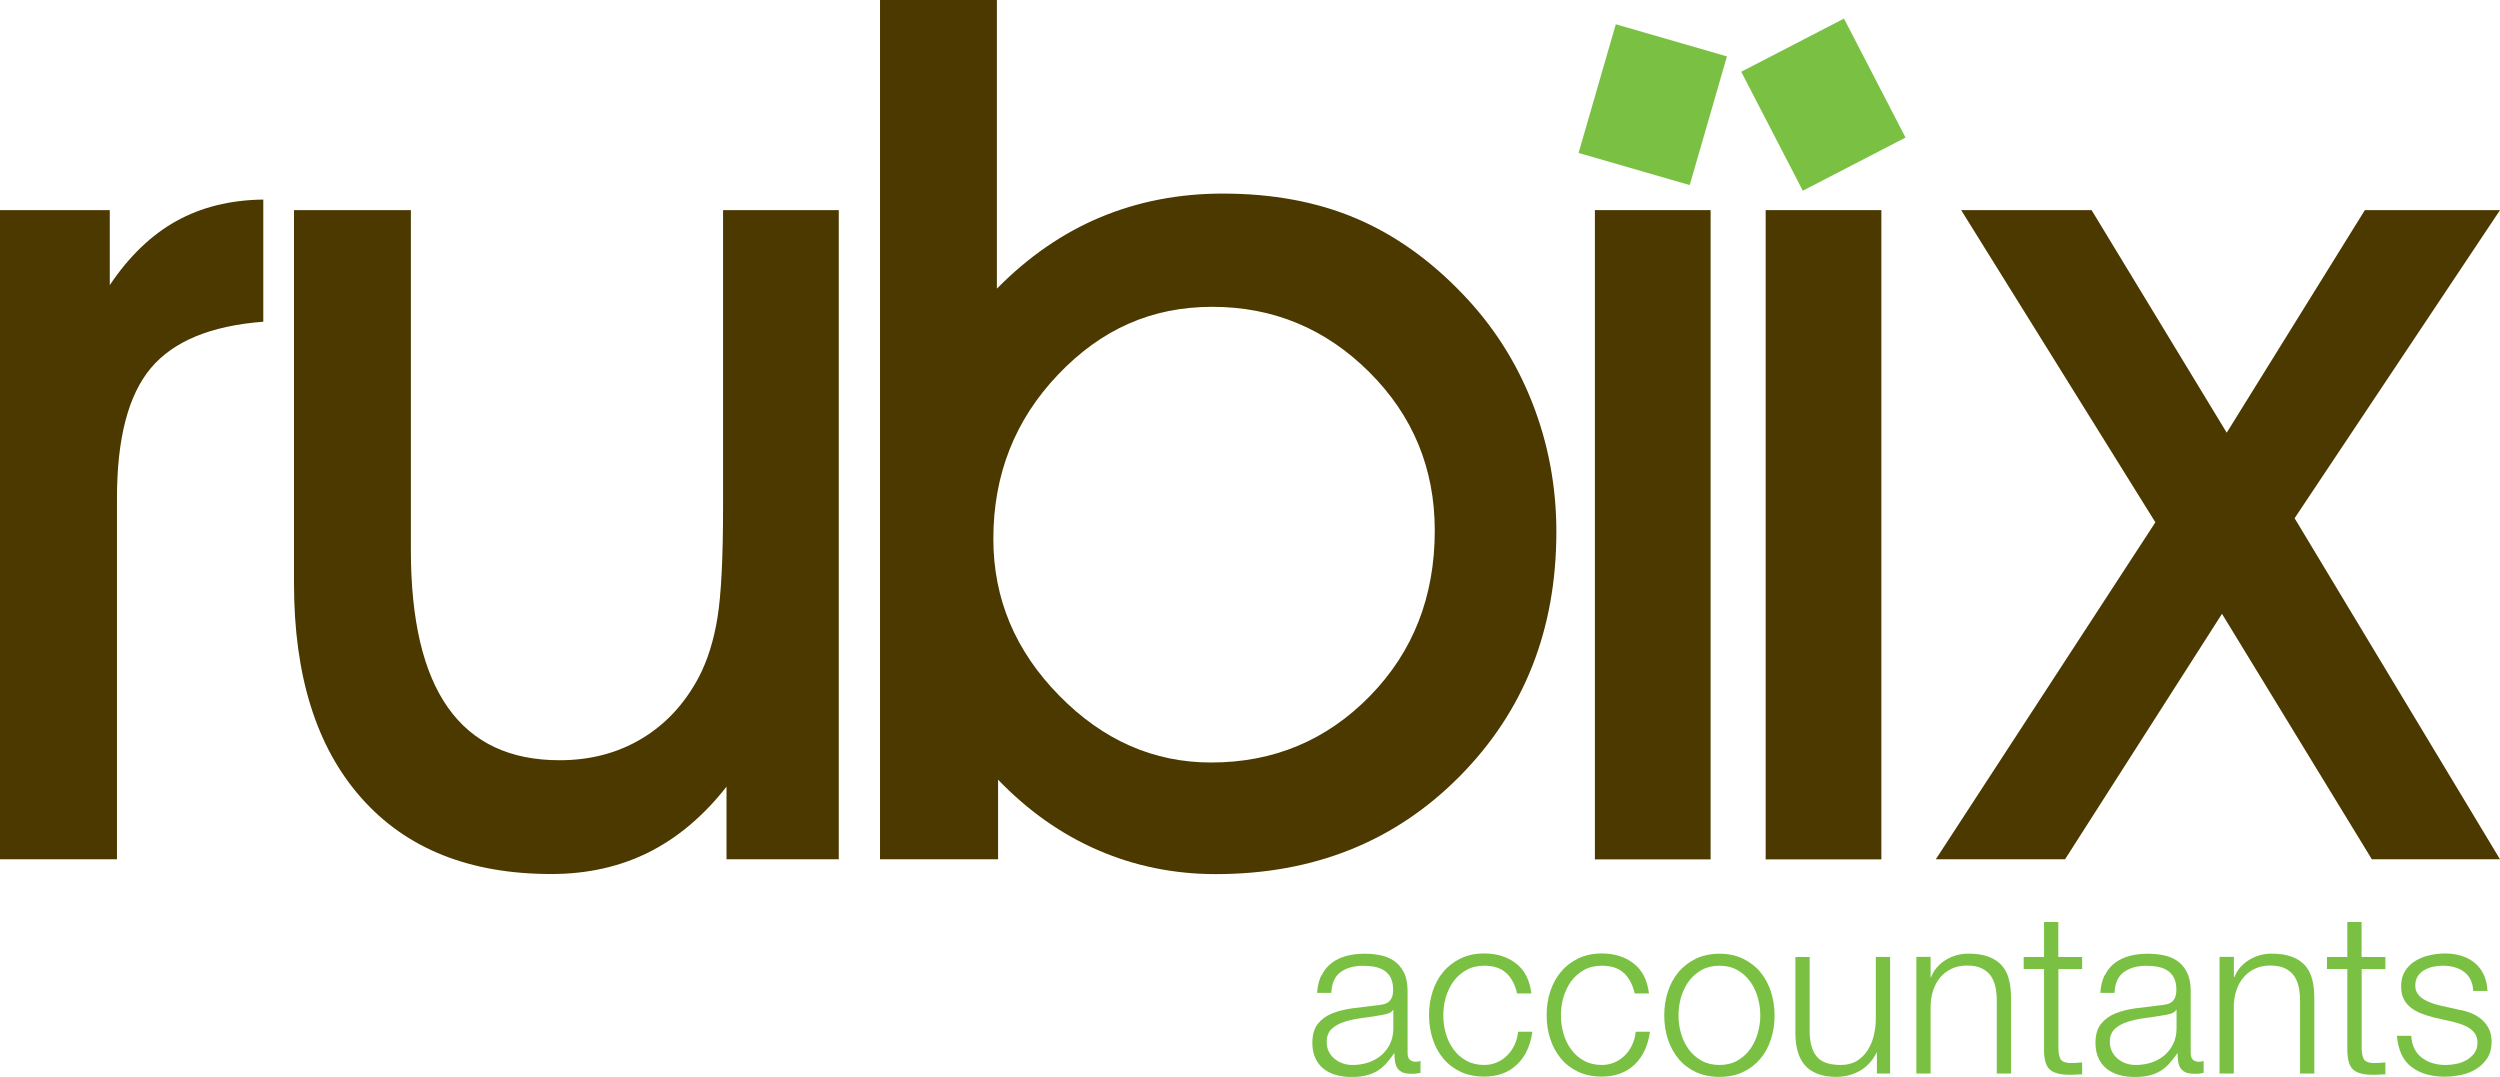
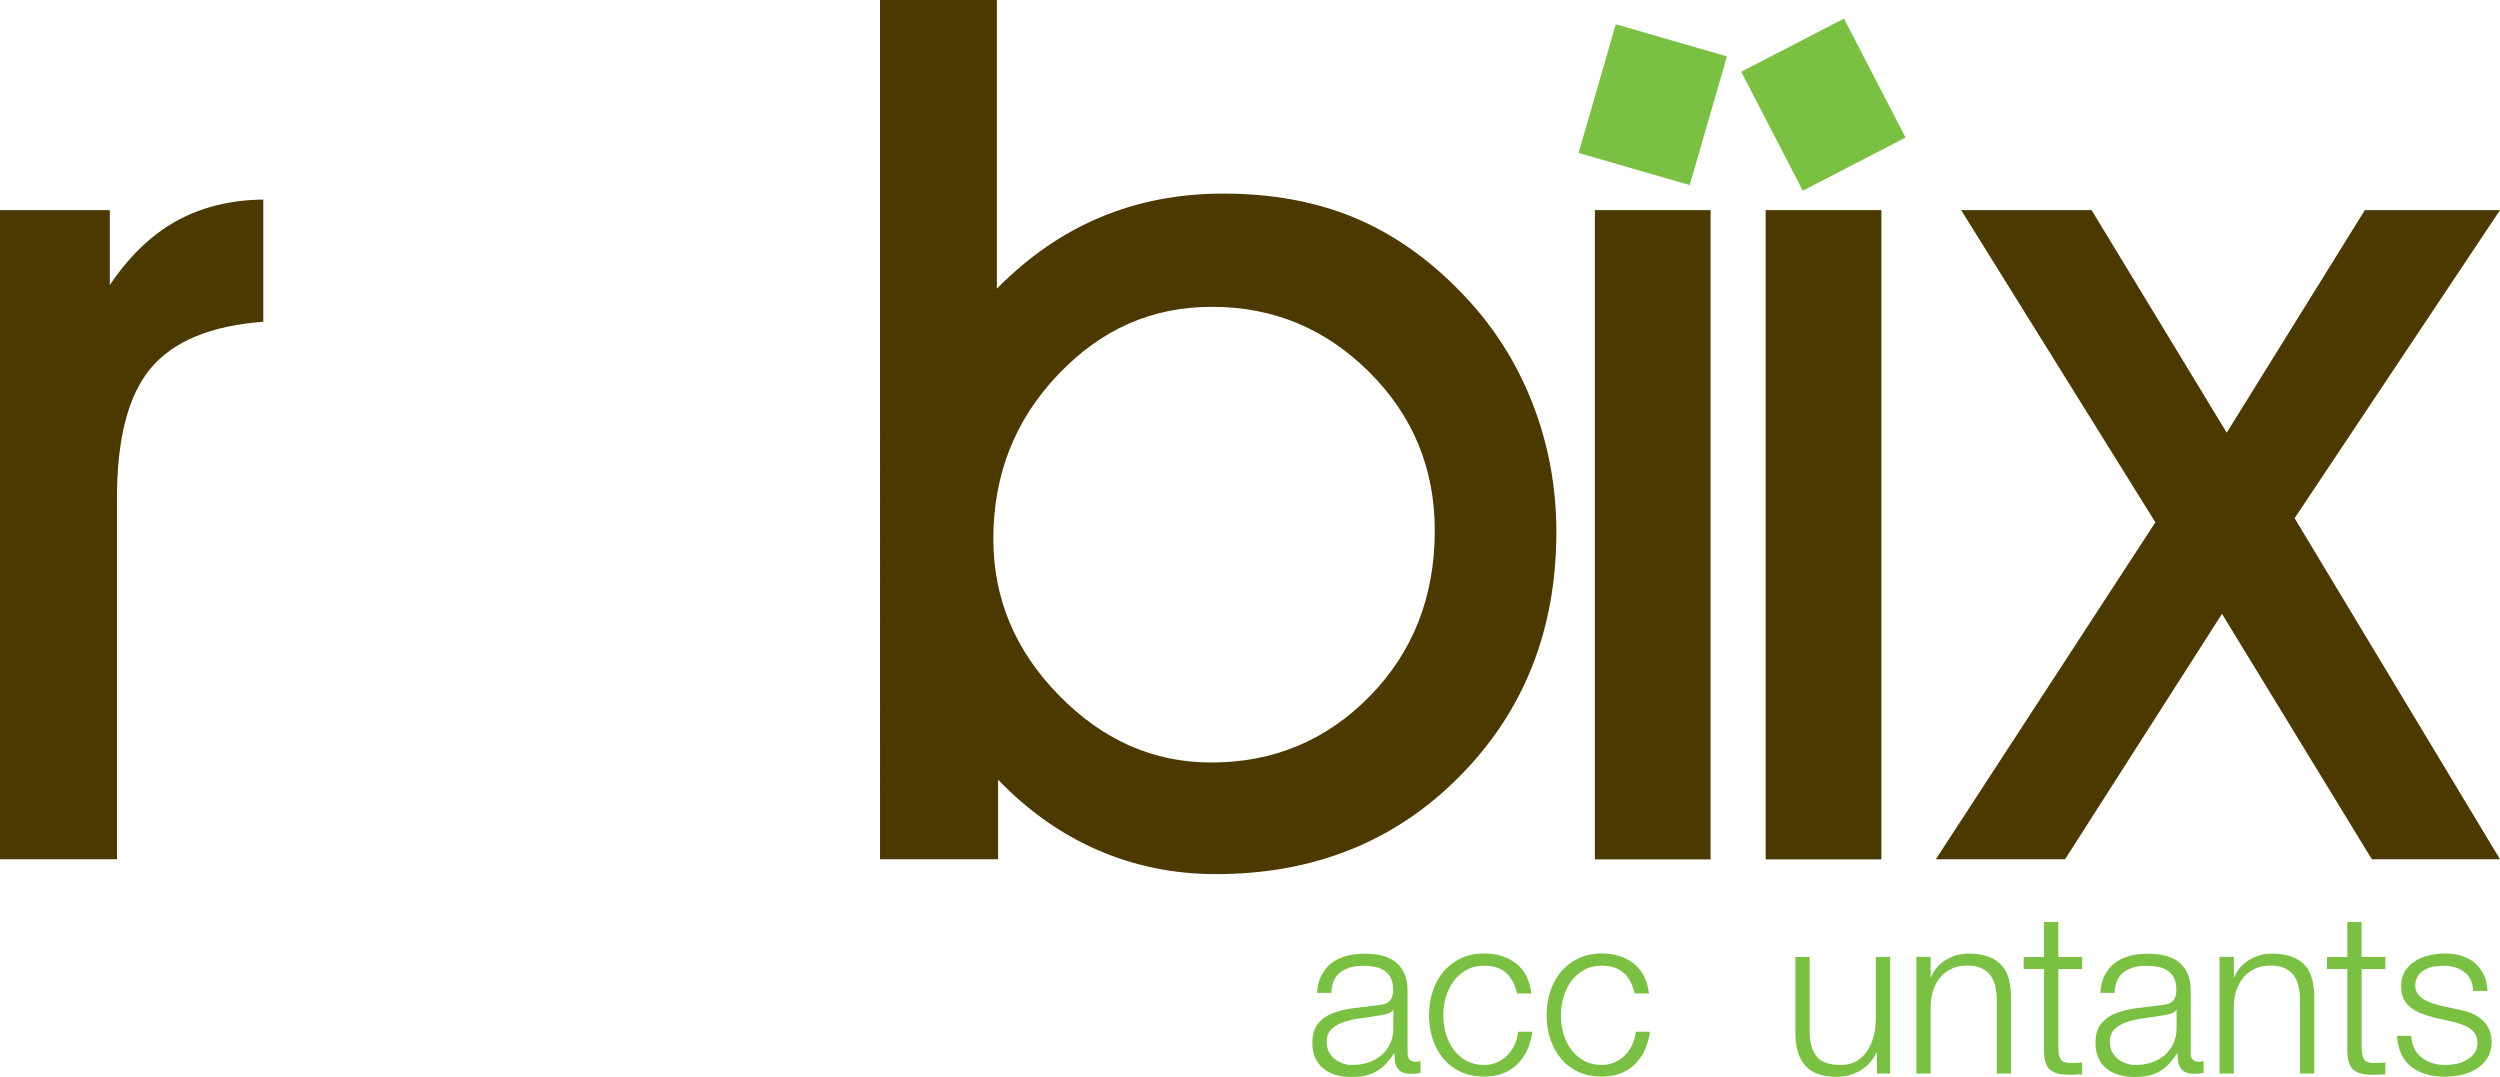
<svg xmlns="http://www.w3.org/2000/svg" id="Layer_2" data-name="Layer 2" viewBox="0 0 275.08 118.5">
  <defs>
    <style>
      .cls-1 {
        fill: #7ac143;
      }

      .cls-2 {
        fill: #4b3900;
      }
    </style>
  </defs>
  <g id="Layer_2-2" data-name="Layer 2">
    <g id="Layer_1-2" data-name="Layer 1-2">
      <path class="cls-2" d="M12.86,94.55H0V23.12h12.08v8.25c2.12-3.16,4.56-5.51,7.31-7.04,2.75-1.53,5.94-2.33,9.58-2.37v13.44c-5.76.44-9.88,2.14-12.37,5.1-2.49,2.97-3.73,7.74-3.73,14.32v39.74h0Z" />
-       <path class="cls-2" d="M92.28,94.55h-12.34v-7.99c-2.55,3.25-5.42,5.66-8.6,7.24s-6.74,2.37-10.68,2.37c-9,0-15.97-2.79-20.91-8.38-4.94-5.58-7.4-13.44-7.4-23.57V23.12h12.86v37.41c0,7.71,1.36,13.49,4.09,17.34,2.73,3.86,6.82,5.78,12.27,5.78,3.38,0,6.39-.79,9.03-2.37s4.74-3.84,6.3-6.79c.95-1.82,1.63-3.99,2.04-6.49.41-2.51.62-6.56.62-12.14V23.12h12.73v71.44h-.01Z" />
      <path class="cls-2" d="M109.82,85.78v8.77h-12.99V0h12.86v31.76c3.46-3.51,7.26-6.13,11.4-7.86,4.14-1.73,8.63-2.6,13.47-2.6,5.45,0,10.31.9,14.58,2.7,4.27,1.8,8.19,4.58,11.79,8.34,3.33,3.46,5.89,7.45,7.66,11.95s2.66,9.25,2.66,14.22c0,10.78-3.55,19.75-10.65,26.92-7.1,7.17-16.04,10.75-26.82,10.75-4.59,0-8.91-.88-12.95-2.63-4.05-1.75-7.72-4.34-11.01-7.76h0ZM109.3,59.29c0,6.58,2.41,12.33,7.24,17.24,4.82,4.92,10.4,7.37,16.72,7.37,6.88,0,12.71-2.44,17.47-7.31,4.76-4.87,7.14-10.94,7.14-18.21,0-6.84-2.4-12.65-7.21-17.44-4.8-4.78-10.56-7.18-17.27-7.18s-12.24,2.49-16.98,7.47-7.11,11-7.11,18.05h0Z" />
      <rect class="cls-1" x="174.49" y="5.15" width="14.74" height="12.73" transform="translate(120.27 183.02) rotate(-73.87)" />
      <rect class="cls-2" x="175.49" y="23.12" width="12.73" height="71.44" />
      <rect class="cls-1" x="194.27" y="4.14" width="12.73" height="14.74" transform="translate(17.15 93.5) rotate(-27.36)" />
      <rect class="cls-2" x="194.28" y="23.12" width="12.73" height="71.44" />
      <path class="cls-2" d="M260.98,94.55l-16.49-27.01-17.27,27.01h-14.22l24.16-37.08-21.37-34.35h14.35l14.87,24.49,15.2-24.49h14.87l-22.6,33.9,22.6,37.53h-14.1Z" />
      <g>
        <path class="cls-1" d="M145.44,107.3c.26-.55.62-.99,1.08-1.34s.99-.6,1.6-.77,1.29-.25,2.04-.25c.56,0,1.13.05,1.69.16s1.07.31,1.52.61c.44.3.81.72,1.09,1.26s.42,1.24.42,2.1v6.81c0,.63.31.95.92.95.18,0,.35-.03.5-.1v1.32c-.18.03-.34.06-.49.08-.14.02-.32.02-.53.02-.4,0-.72-.05-.96-.16s-.43-.26-.56-.46-.22-.43-.26-.71c-.04-.27-.06-.58-.06-.91h-.05c-.28.41-.57.78-.86,1.11-.29.32-.62.59-.97.81-.36.22-.76.38-1.22.5s-1,.17-1.63.17-1.16-.07-1.68-.21c-.52-.14-.98-.37-1.37-.67-.39-.31-.7-.7-.92-1.17s-.34-1.03-.34-1.68c0-.9.2-1.6.59-2.1.4-.5.92-.89,1.58-1.16.65-.26,1.39-.45,2.21-.56s1.65-.21,2.5-.31c.33-.03.62-.07.87-.12s.46-.14.62-.26c.16-.13.29-.3.38-.51.09-.22.14-.5.14-.85,0-.53-.09-.96-.26-1.3-.17-.34-.41-.61-.72-.81s-.66-.34-1.07-.41c-.41-.08-.84-.11-1.31-.11-.99,0-1.81.24-2.44.71s-.96,1.23-1,2.27h-1.57c.05-.75.21-1.39.47-1.94h.05ZM153.27,111.13c-.1.18-.29.31-.57.4-.28.08-.53.14-.75.17-.66.12-1.34.22-2.05.31-.7.09-1.35.23-1.93.41-.58.18-1.06.44-1.43.78s-.56.82-.56,1.45c0,.4.08.75.23,1.06.16.31.37.57.63.79.27.22.57.39.92.51.35.12.7.17,1.07.17.6,0,1.17-.09,1.72-.27s1.02-.45,1.43-.79c.41-.35.73-.77.97-1.27s.36-1.06.36-1.69v-2.04h-.05,0Z" />
        <path class="cls-1" d="M165.75,107.08c-.58-.55-1.39-.82-2.44-.82-.75,0-1.4.16-1.96.47-.56.32-1.03.73-1.41,1.24-.37.51-.65,1.1-.85,1.75-.19.65-.28,1.32-.28,2s.09,1.35.28,2c.19.66.47,1.24.85,1.75.37.51.84.93,1.41,1.24.56.31,1.22.47,1.96.47.48,0,.94-.09,1.37-.27s.81-.43,1.14-.76c.33-.32.61-.71.82-1.16.21-.45.35-.94.4-1.47h1.57c-.22,1.56-.79,2.77-1.72,3.64-.93.87-2.12,1.3-3.58,1.3-.98,0-1.84-.18-2.6-.53-.76-.36-1.39-.84-1.9-1.46-.51-.61-.9-1.33-1.17-2.15-.26-.82-.4-1.69-.4-2.62s.13-1.8.4-2.62c.26-.82.66-1.54,1.17-2.15s1.15-1.1,1.9-1.47c.75-.36,1.62-.55,2.6-.55,1.38,0,2.54.36,3.49,1.09.95.73,1.52,1.83,1.7,3.31h-1.57c-.22-.96-.62-1.71-1.19-2.26v.03Z" />
        <path class="cls-1" d="M178.69,107.08c-.58-.55-1.39-.82-2.44-.82-.75,0-1.4.16-1.96.47-.56.32-1.03.73-1.41,1.24-.37.51-.65,1.1-.85,1.75-.19.65-.28,1.32-.28,2s.09,1.35.28,2c.19.66.47,1.24.85,1.75.37.51.84.93,1.41,1.24.56.31,1.22.47,1.96.47.48,0,.93-.09,1.37-.27.43-.18.81-.43,1.14-.76.33-.32.61-.71.82-1.16.21-.45.35-.94.4-1.47h1.57c-.22,1.56-.79,2.77-1.72,3.64-.93.87-2.12,1.3-3.58,1.3-.98,0-1.84-.18-2.6-.53-.76-.36-1.39-.84-1.9-1.46-.51-.61-.9-1.33-1.17-2.15s-.4-1.69-.4-2.62.13-1.8.4-2.62c.27-.82.66-1.54,1.17-2.15s1.14-1.1,1.9-1.47c.75-.36,1.62-.55,2.6-.55,1.38,0,2.54.36,3.49,1.09.95.73,1.52,1.83,1.7,3.31h-1.57c-.22-.96-.62-1.71-1.19-2.26v.03Z" />
-         <path class="cls-1" d="M191.79,105.49c.75.37,1.39.85,1.9,1.47s.9,1.33,1.17,2.15c.26.82.4,1.7.4,2.62s-.13,1.8-.4,2.62c-.26.82-.65,1.54-1.17,2.15-.51.61-1.15,1.1-1.9,1.46s-1.62.53-2.6.53-1.84-.18-2.6-.53c-.76-.36-1.39-.84-1.9-1.46-.51-.61-.9-1.33-1.17-2.15-.26-.82-.4-1.69-.4-2.62s.13-1.8.4-2.62c.26-.82.66-1.54,1.17-2.15s1.15-1.1,1.9-1.47c.75-.36,1.62-.55,2.6-.55s1.84.18,2.6.55ZM187.23,106.73c-.56.32-1.03.73-1.41,1.24-.37.51-.65,1.1-.85,1.75-.19.65-.28,1.32-.28,2s.09,1.35.28,2c.19.66.47,1.24.85,1.75.37.51.84.93,1.41,1.24.56.31,1.22.47,1.96.47s1.4-.16,1.96-.47c.56-.32,1.03-.73,1.4-1.24.37-.51.66-1.1.85-1.75.19-.66.29-1.32.29-2s-.1-1.35-.29-2c-.19-.66-.47-1.24-.85-1.75-.37-.51-.84-.93-1.4-1.24-.56-.32-1.22-.47-1.96-.47s-1.4.16-1.96.47Z" />
        <path class="cls-1" d="M206.52,118.14v-2.31h-.05c-.41.86-1.02,1.52-1.8,1.98-.79.45-1.66.68-2.62.68-.81,0-1.5-.11-2.08-.34-.57-.22-1.04-.54-1.39-.96-.36-.42-.62-.92-.78-1.52-.17-.59-.25-1.27-.25-2.04v-8.33h1.57v8.35c.03,1.16.3,2.04.81,2.64s1.38.89,2.62.89c.68,0,1.26-.15,1.74-.43.48-.29.88-.68,1.19-1.16s.55-1.03.7-1.66c.15-.62.22-1.25.22-1.9v-6.74h1.57v12.83h-1.44v.02Z" />
        <path class="cls-1" d="M212.43,105.31v2.21h.05c.3-.78.83-1.4,1.59-1.88.76-.47,1.6-.71,2.51-.71s1.65.12,2.25.35c.61.23,1.09.56,1.46.98.36.42.62.94.77,1.55.15.62.22,1.3.22,2.06v8.25h-1.57v-8c0-.55-.05-1.06-.15-1.53-.1-.47-.27-.88-.52-1.23-.25-.35-.58-.62-1.01-.82-.42-.2-.95-.3-1.58-.3s-1.19.11-1.68.34c-.49.22-.9.53-1.24.92-.34.39-.6.85-.79,1.39-.19.54-.29,1.12-.31,1.75v7.48h-1.57v-12.83h1.57v.02Z" />
        <path class="cls-1" d="M229.1,105.31v1.32h-2.61v8.65c0,.51.07.92.21,1.21s.49.45,1.06.48c.44,0,.89-.02,1.34-.07v1.32c-.23,0-.46,0-.7.02-.23.02-.46.02-.7.02-1.04,0-1.77-.2-2.19-.61-.42-.4-.62-1.16-.6-2.25v-8.78h-2.24v-1.32h2.24v-3.85h1.57v3.85h2.62Z" />
        <path class="cls-1" d="M231.61,107.3c.27-.55.62-.99,1.08-1.34s.99-.6,1.6-.77,1.29-.25,2.04-.25c.56,0,1.13.05,1.69.16s1.07.31,1.52.61.81.72,1.09,1.26.42,1.24.42,2.1v6.81c0,.63.31.95.92.95.18,0,.35-.03.5-.1v1.32c-.18.03-.34.06-.49.08-.14.02-.32.02-.53.02-.4,0-.72-.05-.96-.16s-.43-.26-.56-.46-.22-.43-.26-.71c-.04-.27-.06-.58-.06-.91h-.05c-.28.41-.57.78-.86,1.11-.29.32-.61.59-.97.81s-.76.38-1.22.5-1,.17-1.63.17-1.16-.07-1.68-.21c-.52-.14-.98-.37-1.37-.67-.39-.31-.7-.7-.92-1.17s-.34-1.03-.34-1.68c0-.9.2-1.6.6-2.1.4-.5.92-.89,1.58-1.16.65-.26,1.39-.45,2.21-.56s1.65-.21,2.5-.31c.33-.03.62-.07.87-.12s.46-.14.62-.26c.16-.13.29-.3.38-.51.09-.22.14-.5.14-.85,0-.53-.09-.96-.26-1.3-.17-.34-.41-.61-.72-.81s-.66-.34-1.07-.41c-.41-.08-.84-.11-1.31-.11-.99,0-1.8.24-2.44.71-.63.47-.96,1.23-1,2.27h-1.57c.05-.75.21-1.39.47-1.94h.04ZM239.44,111.13c-.1.18-.29.31-.57.4s-.53.14-.75.17c-.66.12-1.35.22-2.05.31s-1.35.23-1.93.41c-.58.18-1.06.44-1.43.78s-.56.82-.56,1.45c0,.4.08.75.24,1.06s.37.57.63.79c.27.22.57.39.92.51.35.12.7.17,1.07.17.59,0,1.17-.09,1.72-.27s1.02-.45,1.43-.79c.4-.35.73-.77.97-1.27s.36-1.06.36-1.69v-2.04h-.05Z" />
        <path class="cls-1" d="M245.8,105.31v2.21h.05c.3-.78.83-1.4,1.59-1.88.76-.47,1.6-.71,2.51-.71s1.65.12,2.25.35c.61.23,1.09.56,1.46.98.36.42.62.94.77,1.55.15.62.22,1.3.22,2.06v8.25h-1.57v-8c0-.55-.05-1.06-.15-1.53-.1-.47-.27-.88-.52-1.23-.25-.35-.58-.62-1.01-.82-.42-.2-.95-.3-1.58-.3s-1.19.11-1.68.34c-.49.22-.9.53-1.24.92-.34.39-.61.85-.8,1.39s-.29,1.12-.31,1.75v7.48h-1.57v-12.83h1.57v.02Z" />
        <path class="cls-1" d="M262.47,105.31v1.32h-2.61v8.65c0,.51.07.92.21,1.21.14.29.49.45,1.06.48.45,0,.89-.02,1.34-.07v1.32c-.23,0-.47,0-.7.02s-.47.02-.7.02c-1.04,0-1.77-.2-2.19-.61-.41-.4-.61-1.16-.6-2.25v-8.78h-2.24v-1.32h2.24v-3.85h1.57v3.85h2.62Z" />
        <path class="cls-1" d="M271.85,107.81c-.18-.36-.42-.65-.73-.88-.31-.23-.66-.4-1.06-.51s-.82-.16-1.27-.16c-.35,0-.7.04-1.06.11s-.68.2-.98.37c-.3.17-.54.4-.72.68s-.27.63-.27,1.04c0,.35.09.64.26.88s.39.44.66.61.56.3.87.41c.32.11.61.19.87.26l2.09.47c.45.07.89.19,1.33.36.44.17.83.4,1.17.68.34.28.62.63.83,1.04.21.42.32.9.32,1.47,0,.7-.16,1.29-.47,1.78-.32.49-.72.89-1.21,1.19-.49.31-1.04.53-1.66.66-.61.13-1.22.2-1.81.2-1.51,0-2.73-.36-3.67-1.07s-1.47-1.86-1.6-3.43h1.57c.07,1.06.45,1.86,1.16,2.4.7.54,1.58.81,2.62.81.38,0,.77-.04,1.18-.12s.78-.22,1.13-.42.63-.45.86-.76c.22-.31.34-.68.34-1.13,0-.38-.08-.7-.24-.96s-.37-.47-.63-.65c-.26-.17-.57-.32-.91-.44s-.68-.21-1.03-.3l-2.01-.45c-.51-.13-.99-.29-1.42-.46-.43-.17-.8-.39-1.13-.65-.32-.26-.58-.57-.76-.95-.18-.37-.27-.83-.27-1.38,0-.65.14-1.2.43-1.66.29-.47.67-.84,1.13-1.12.46-.28.98-.49,1.55-.62.57-.13,1.14-.2,1.7-.2.65,0,1.25.08,1.8.25s1.04.42,1.47.77c.42.35.76.78,1,1.29.25.51.39,1.12.42,1.81h-1.57c-.02-.48-.12-.9-.3-1.26l.02.04Z" />
      </g>
    </g>
  </g>
</svg>